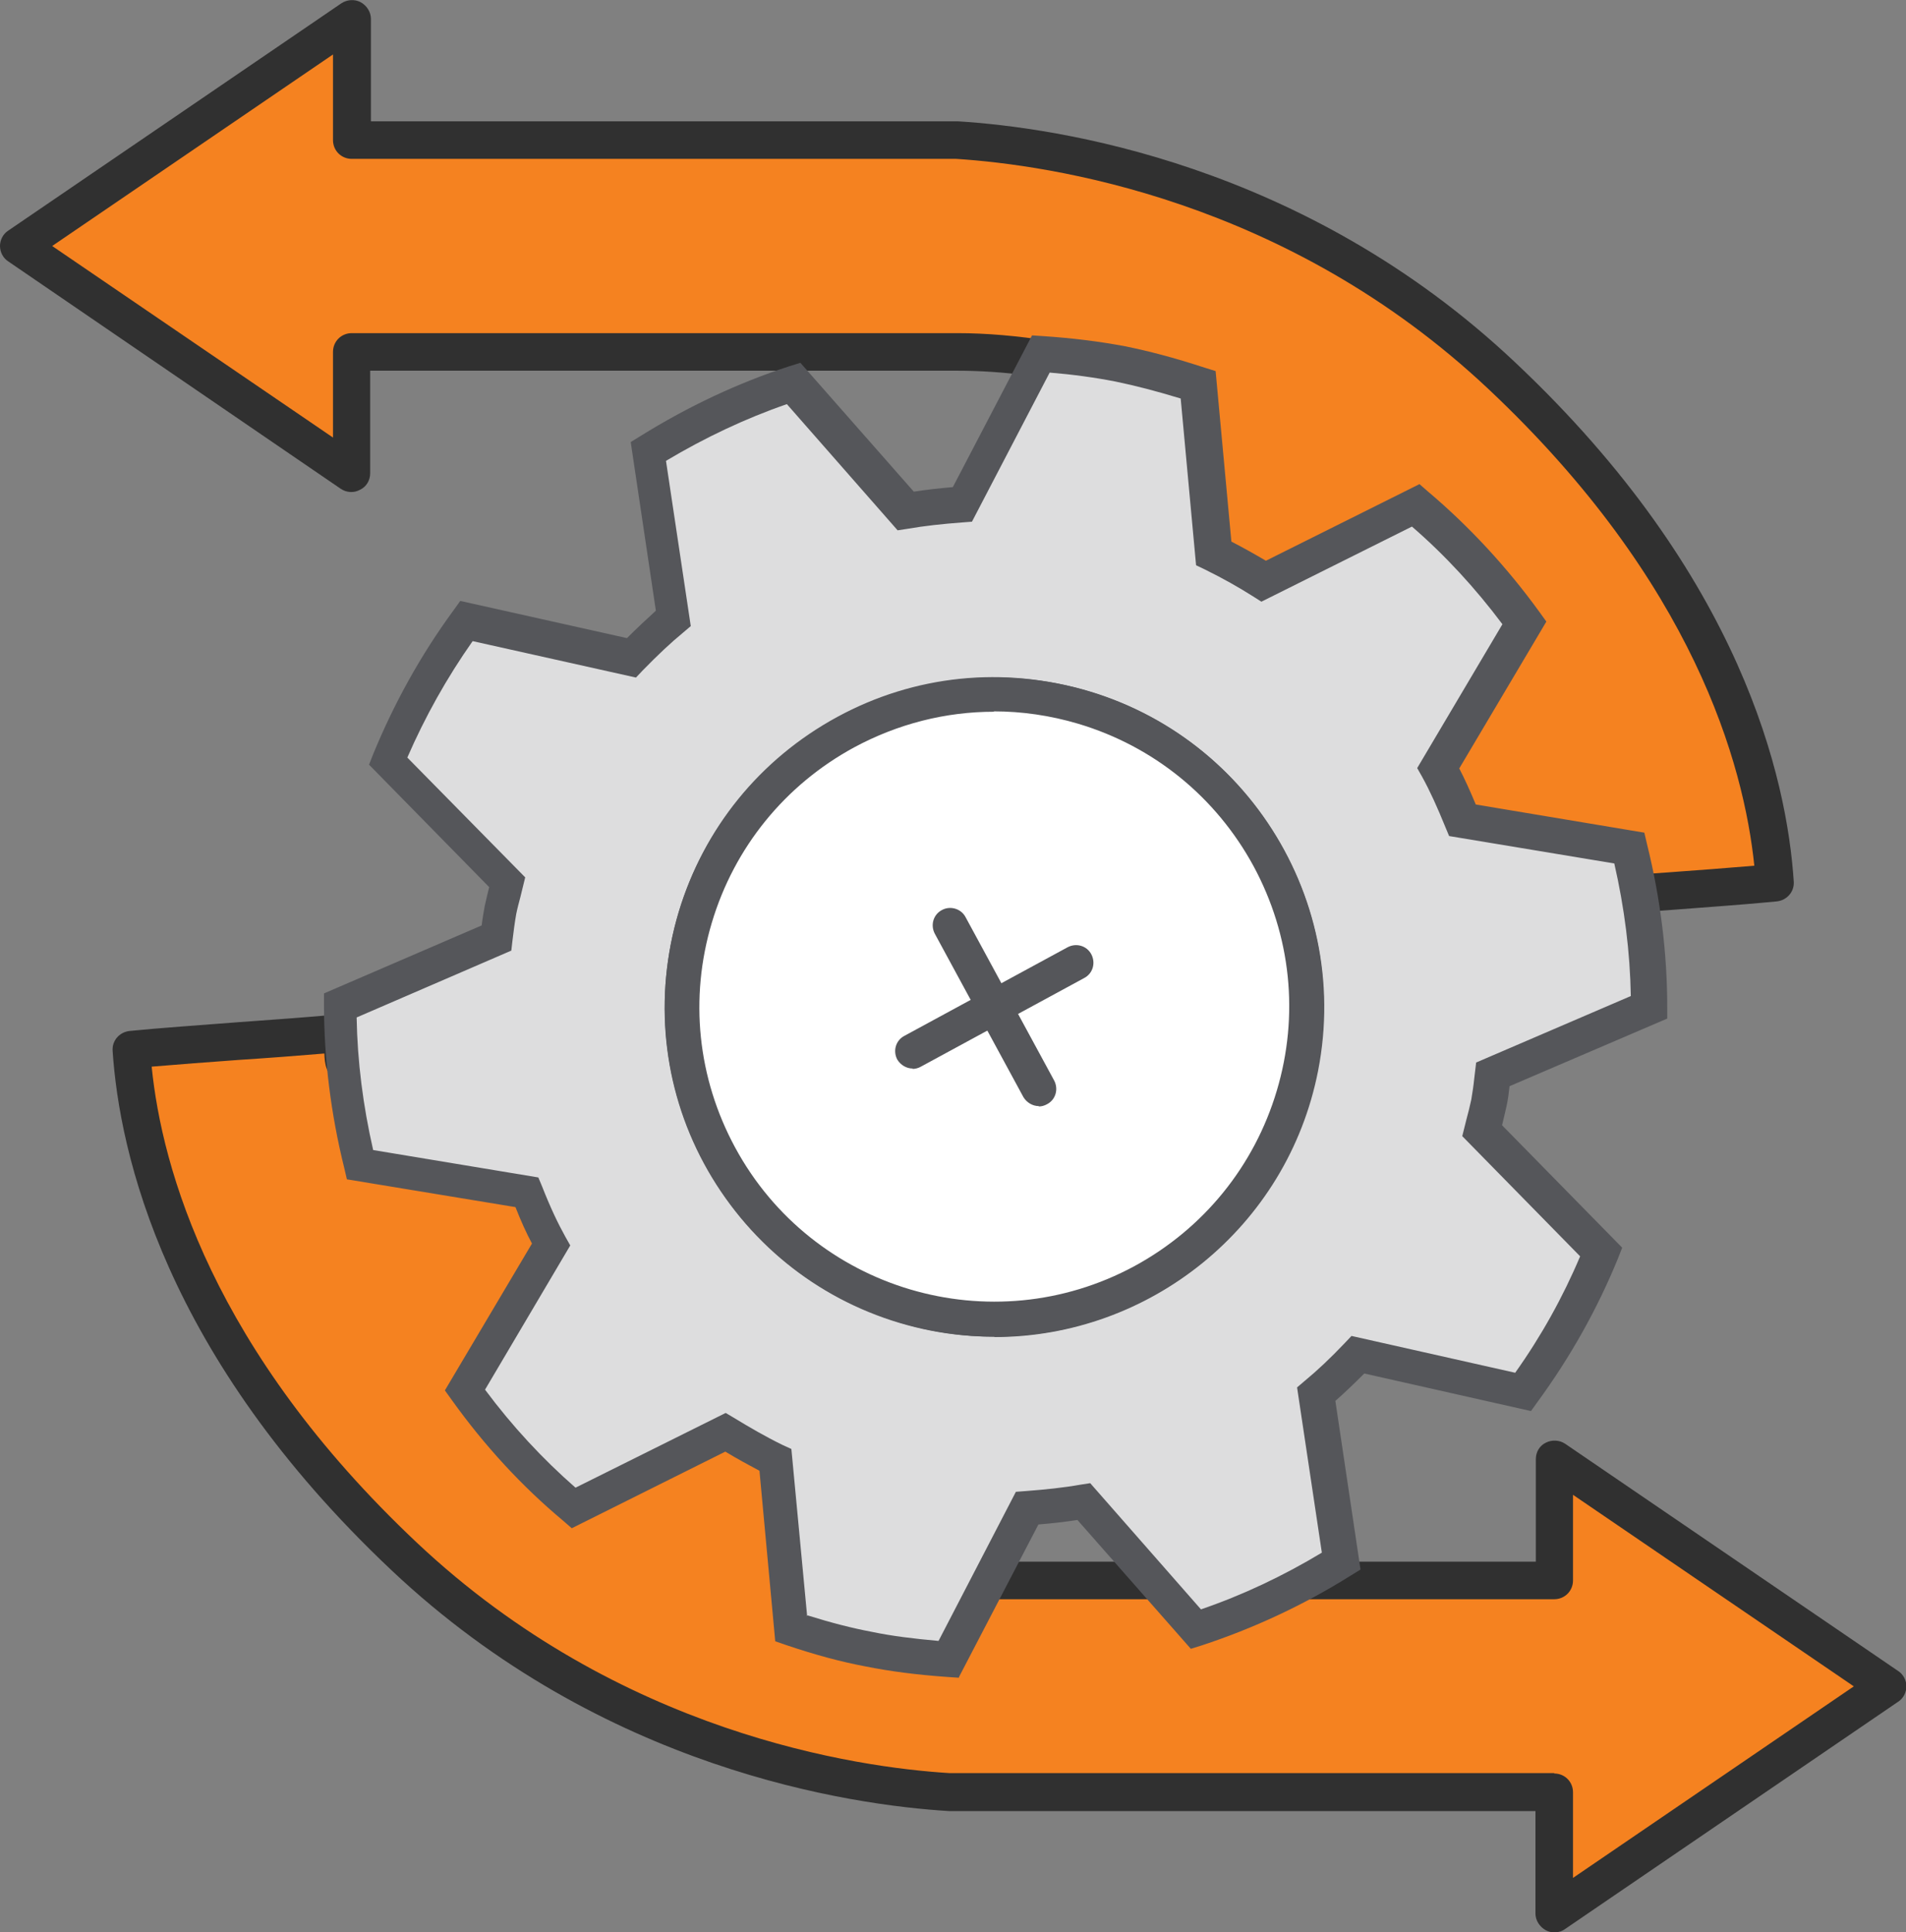
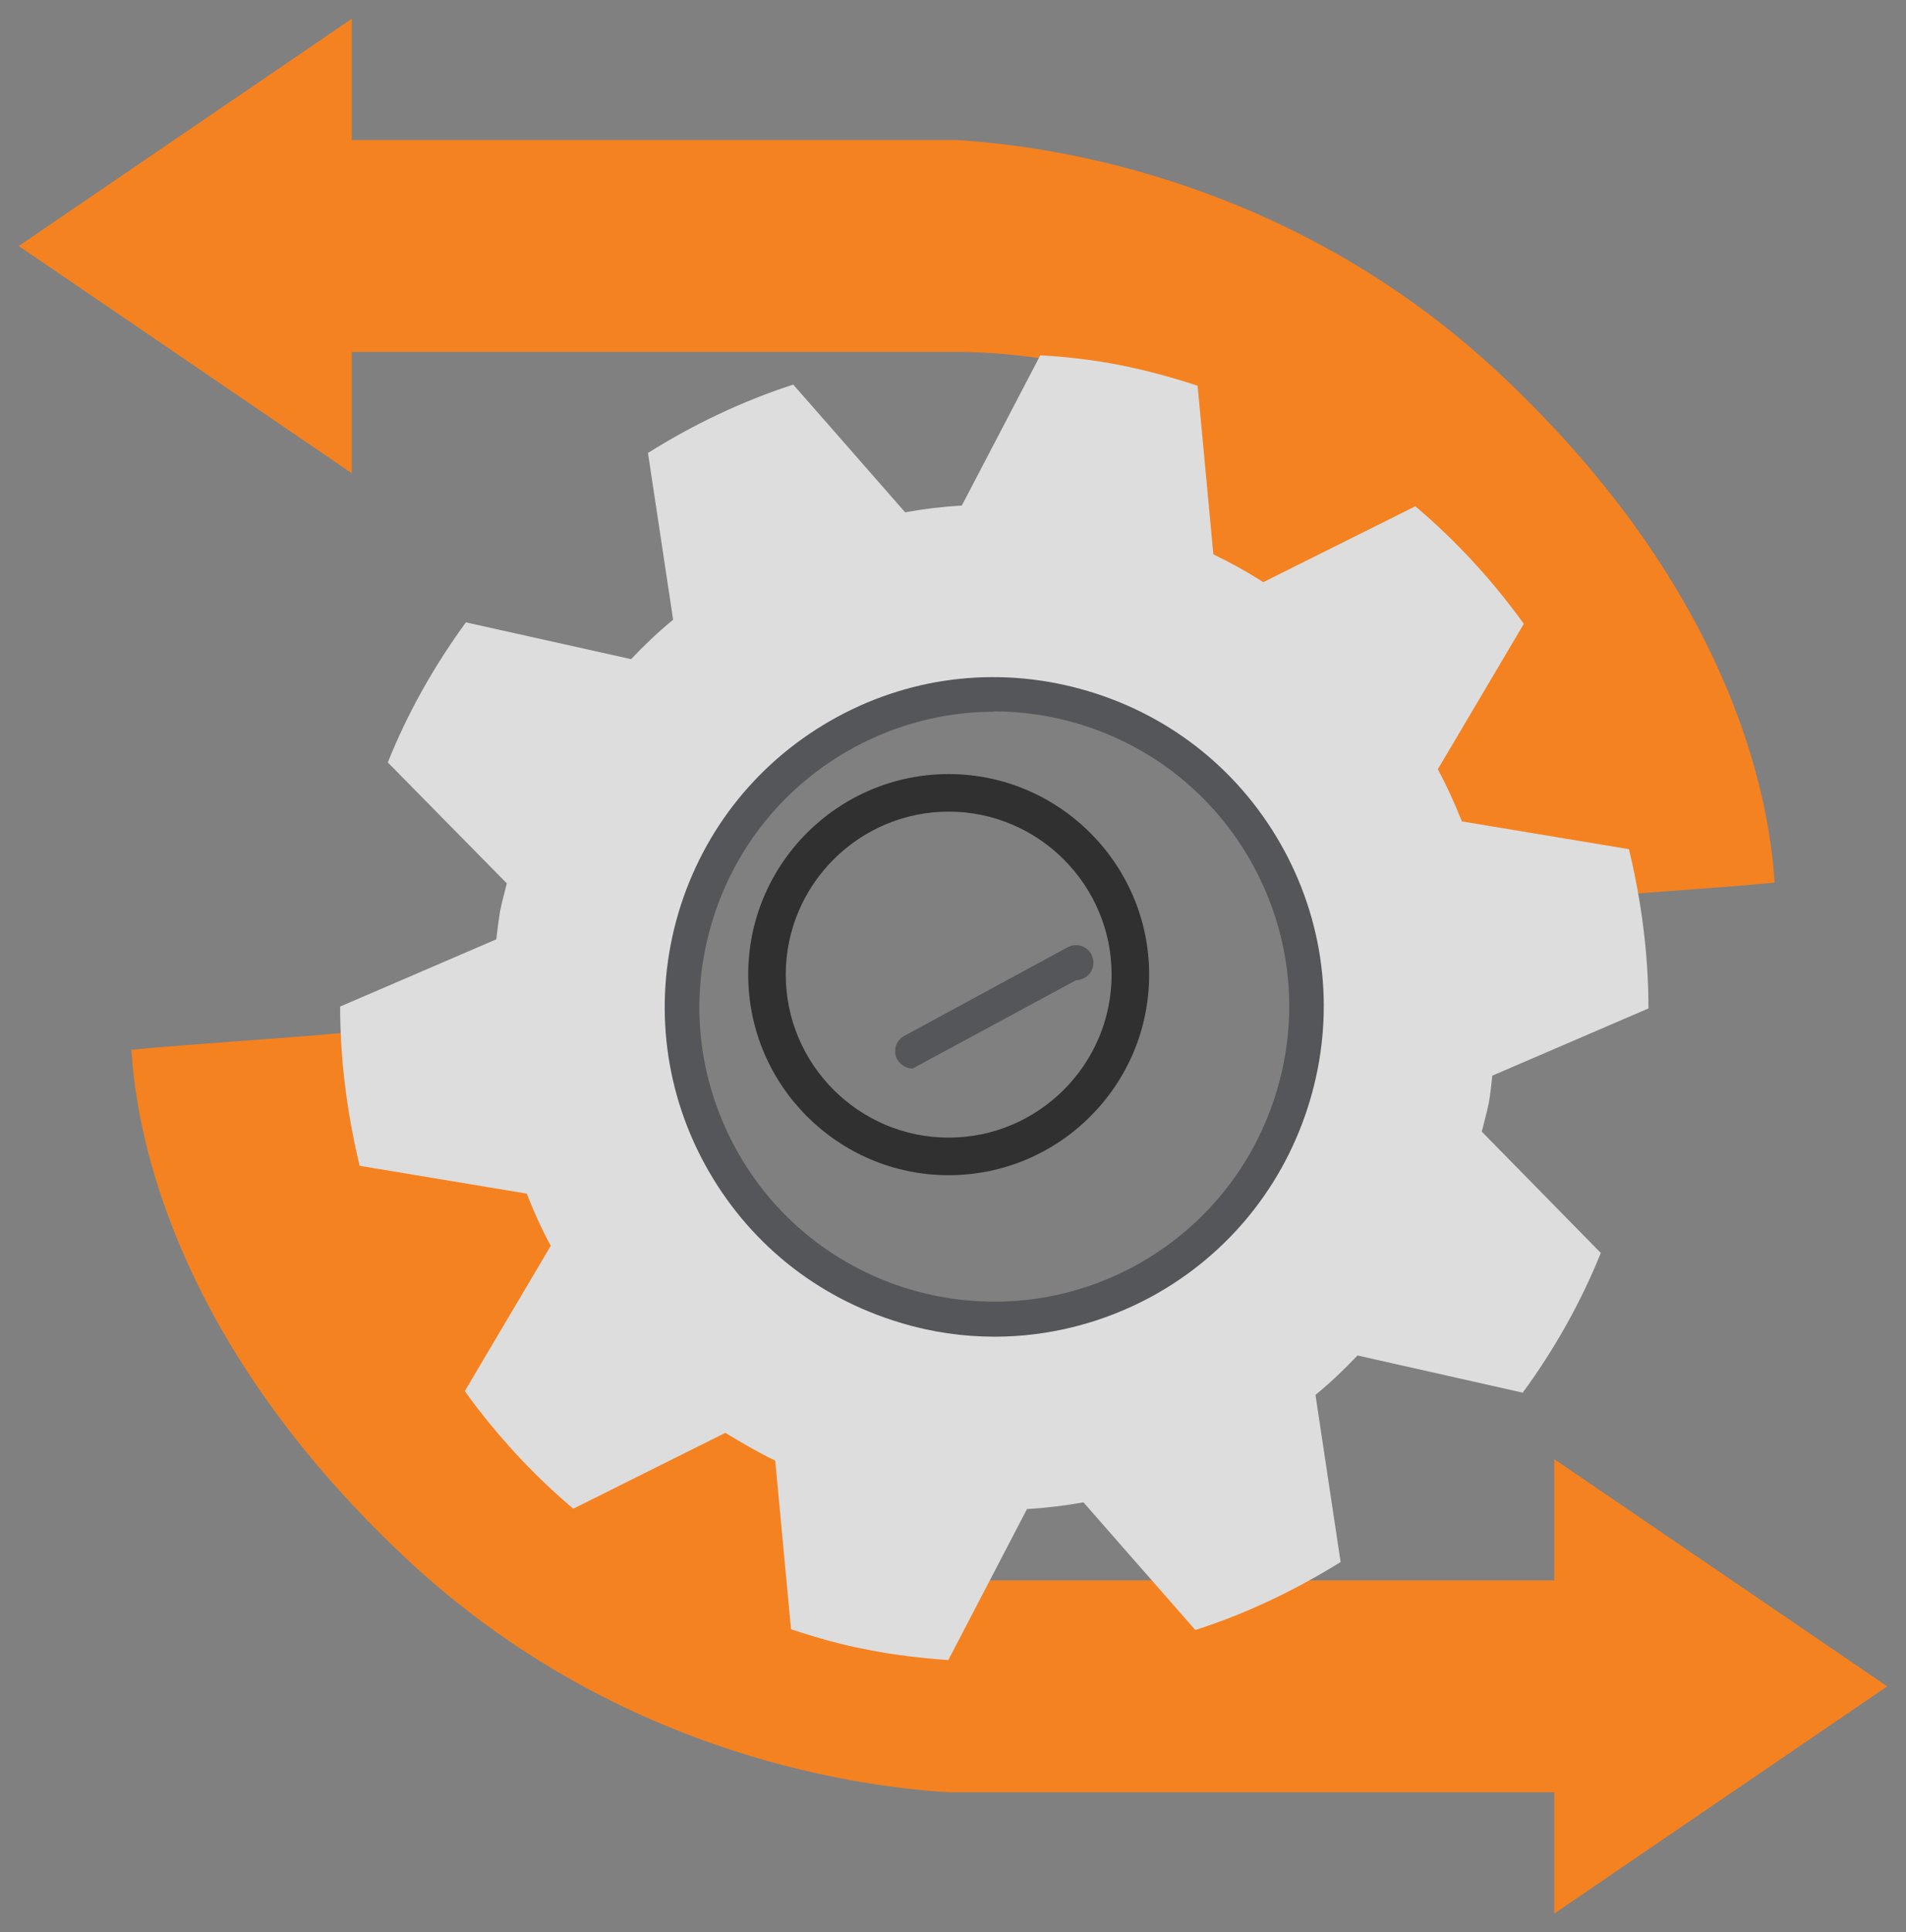
<svg xmlns="http://www.w3.org/2000/svg" id="Layer_2" data-name="Layer 2" viewBox="0 0 50.77 51.45">
  <rect x="0" y="0" width="50.77" height="51.45" fill="#808080" stroke="none" />
  <defs>
    <style>
      .cls-1 {
        fill: #f58220;
      }

      .cls-1, .cls-2, .cls-3, .cls-4, .cls-5 {
        stroke-width: 0px;
      }

      .cls-2 {
        fill: #55565a;
      }

      .cls-3 {
        fill: #ddddde;
      }

      .cls-4 {
        fill: #303030;
      }

      .cls-5 {
        fill: #fff;
      }
    </style>
  </defs>
  <g id="Layer_1-2" data-name="Layer 1">
    <g>
      <g id="data_management" data-name="data management">
        <g>
          <g>
            <path class="cls-1" d="M41.4,50.95v-3.23h-16.13c-1.92-.12-8.68-.79-14.5-6.27-6.46-6.08-7.16-11.76-7.27-13.5,1.56-.15,3.91-.29,5.65-.45-.01.15-.01.3-.01.45,0,.82.08-.37.2.42h2.45c3.69,3.7,7.37,7.39,11.06,11.09v2.42c.79.12,1.6.2,2.42.2h16.13v-3.23l8.87,6.05-8.87,6.05Z" />
-             <path class="cls-4" d="M41.4,51.45c-.08,0-.16-.02-.23-.06-.16-.09-.27-.26-.27-.44v-2.73h-15.63c-2.61-.16-9.22-1.11-14.84-6.41-6.06-5.71-7.25-11.12-7.43-13.83-.02-.27.18-.5.45-.53.8-.08,1.82-.15,2.85-.23.97-.07,1.96-.14,2.8-.22.15,0,.29.04.4.14.1.1.16.25.15.39,0,.08,0,.15,0,.23.03.03.05.07.07.11h2.08c.13,0,.26.05.35.15l11.06,11.09c.09.09.15.22.15.35v1.99c.69.09,1.32.13,1.92.13h15.63v-2.73c0-.19.1-.36.27-.44.16-.08.36-.07.51.03l8.87,6.05c.14.09.22.25.22.41s-.08.32-.22.41l-8.87,6.05c-.08.06-.18.09-.28.09ZM41.4,47.22c.28,0,.5.22.5.5v2.28l7.48-5.1-7.48-5.1v2.28c0,.28-.22.5-.5.5h-16.13c-.77,0-1.58-.07-2.5-.21-.24-.04-.42-.25-.42-.49v-2.21l-10.77-10.8h-2.24c-.14,0-.26-.05-.35-.14-.31-.1-.34-.41-.35-.68-.71.06-1.5.12-2.27.17-.82.06-1.63.12-2.33.18.27,2.7,1.61,7.54,7.07,12.68,5.39,5.07,11.72,5.98,14.19,6.13h16.1Z" />
          </g>
          <path class="cls-4" d="M25.27,31.29c-2.94,0-5.34-2.39-5.34-5.34s2.4-5.34,5.34-5.34,5.34,2.4,5.34,5.34-2.39,5.34-5.34,5.34ZM25.27,21.61c-2.39,0-4.34,1.95-4.34,4.34s1.95,4.34,4.34,4.34,4.34-1.95,4.34-4.34-1.95-4.34-4.34-4.34Z" />
        </g>
        <g>
          <path class="cls-1" d="M9.37.5v3.23s16.13,0,16.13,0c1.92.12,8.68.79,14.5,6.27,6.46,6.08,7.16,11.76,7.27,13.5-1.56.15-3.91.29-5.65.45.01-.15.01-.3.01-.45,0-.82-.08.37-.2-.42h-2.45c-3.69-3.7-7.37-7.39-11.06-11.09v-2.42c-.79-.12-1.6-.2-2.42-.2H9.37s0,3.23,0,3.23L.5,6.55,9.37.5Z" />
-           <path class="cls-4" d="M41.62,24.45c-.13,0-.25-.05-.35-.14-.1-.1-.16-.25-.15-.39,0-.08,0-.15,0-.23-.03-.03-.05-.07-.07-.11h-2.08c-.13,0-.26-.05-.35-.15l-11.06-11.09c-.09-.09-.15-.22-.15-.35v-1.99c-.69-.09-1.32-.13-1.92-.13h-15.63v2.73c0,.19-.1.36-.27.44-.16.09-.36.08-.52-.03L.22,6.96c-.14-.09-.22-.25-.22-.41s.08-.32.22-.41L9.09.09c.15-.1.35-.12.52-.03.16.09.27.26.27.44v2.73h15.63c2.61.16,9.22,1.11,14.84,6.41,6.06,5.7,7.25,11.11,7.43,13.83.02.27-.18.5-.45.53-.8.08-1.82.15-2.85.23-.97.07-1.96.14-2.8.22-.02,0-.03,0-.05,0ZM41.78,22.72c.31.1.34.41.35.68.71-.06,1.5-.12,2.27-.17.82-.06,1.63-.12,2.33-.18-.28-2.7-1.61-7.54-7.07-12.68-5.39-5.08-11.72-5.98-14.19-6.14H9.37c-.28,0-.5-.22-.5-.5V1.45L1.39,6.55l7.48,5.1v-2.28c0-.28.22-.5.5-.5h16.13c.77,0,1.58.07,2.49.21.24.04.42.25.42.49v2.21l10.77,10.8h2.24c.14,0,.26.05.35.14Z" />
        </g>
      </g>
      <path class="cls-3" d="M27.35,40.18c.51-.03,1.01-.09,1.51-.18l2.98,3.4c1.37-.44,2.66-1.06,3.87-1.81l-.67-4.45c.39-.32.77-.68,1.12-1.05l4.4.99c.83-1.13,1.54-2.38,2.08-3.72l-3.17-3.23c.06-.25.13-.49.18-.73.05-.25.07-.5.1-.76l4.16-1.79c0-1.45-.19-2.87-.52-4.24l-4.45-.74c-.19-.48-.4-.94-.64-1.39l2.29-3.87c-.83-1.15-1.8-2.21-2.89-3.13l-4.05,2.02c-.42-.27-.87-.52-1.33-.74l-.42-4.49c-.67-.22-1.36-.41-2.07-.55-.71-.14-1.42-.22-2.12-.26l-2.09,4c-.51.03-1.01.09-1.51.18l-2.98-3.4c-1.36.44-2.66,1.06-3.87,1.82l.67,4.44c-.39.32-.77.68-1.12,1.05l-4.4-.98c-.83,1.14-1.54,2.38-2.08,3.73l3.17,3.22c-.06.25-.13.49-.18.74-.04.25-.07.49-.1.75l-4.16,1.79c0,1.45.19,2.87.52,4.24l4.45.74c.19.48.4.95.64,1.39l-2.29,3.87c.83,1.15,1.8,2.21,2.89,3.13l4.05-2.02c.43.26.87.52,1.33.74l.42,4.49c.67.22,1.36.42,2.07.55.71.14,1.42.22,2.12.27l2.09-4.01ZM24.89,34.97c-4.51-.88-7.44-5.25-6.56-9.76.88-4.51,5.25-7.45,9.76-6.57,4.51.88,7.44,5.25,6.57,9.76-.88,4.51-5.25,7.44-9.76,6.56Z" />
-       <path class="cls-2" d="M25.54,44.67l-.3-.02c-.84-.06-1.53-.15-2.18-.28-.64-.12-1.32-.3-2.12-.57l-.29-.1-.42-4.54c-.28-.15-.58-.31-.91-.51l-4.09,2.04-.23-.2c-1.09-.91-2.09-1.99-2.97-3.22l-.18-.25,2.32-3.91c-.15-.28-.29-.59-.44-.97l-4.49-.74-.07-.3c-.36-1.45-.54-2.91-.54-4.35v-.3s4.2-1.81,4.2-1.81c.02-.17.05-.34.08-.51.04-.18.08-.35.12-.51h0s-3.2-3.26-3.2-3.26l.11-.28c.55-1.34,1.26-2.63,2.14-3.83l.18-.25,4.44.99c.27-.27.53-.51.77-.73l-.67-4.49.26-.16c1.27-.79,2.61-1.42,3.97-1.86l.29-.09,3.02,3.43c.33-.05.68-.09,1.04-.12l2.11-4.04.3.02c.76.05,1.49.14,2.18.27.64.13,1.29.3,2.12.57l.29.09.42,4.54c.33.17.63.34.92.51l4.09-2.04.23.2c1.1.93,2.1,2.01,2.97,3.21l.18.25-2.32,3.91c.15.29.29.6.44.96l4.49.75.07.3c.36,1.45.54,2.92.54,4.35v.3l-4.2,1.8c-.02.18-.04.35-.08.53-.04.18-.08.34-.12.51l3.2,3.26-.11.28c-.55,1.35-1.27,2.63-2.14,3.82l-.18.25-4.44-1c-.27.27-.52.51-.77.73l.67,4.49-.26.16c-1.26.79-2.6,1.41-3.97,1.86l-.29.09-3.02-3.43c-.33.05-.67.09-1.04.12l-2.11,4.05ZM21.51,43.01c.64.2,1.19.34,1.72.44.53.11,1.1.18,1.77.24l2.06-3.97.26-.02c.53-.04,1.01-.09,1.46-.17l.26-.04,2.95,3.36c1.11-.38,2.19-.89,3.22-1.51l-.66-4.4.2-.17c.34-.28.69-.61,1.07-1.01l.18-.19,4.36.98c.69-.97,1.27-2.01,1.73-3.1l-3.14-3.2.11-.44c.05-.18.09-.35.13-.53.03-.18.06-.37.08-.57l.05-.42,4.12-1.77c-.02-1.17-.17-2.35-.44-3.53l-4.4-.73-.1-.24c-.22-.54-.41-.96-.62-1.34l-.13-.23,2.27-3.83c-.72-.96-1.53-1.84-2.41-2.6l-4.01,2-.22-.14c-.38-.24-.8-.48-1.29-.72l-.23-.11-.41-4.44c-.66-.2-1.2-.34-1.73-.45-.56-.11-1.15-.19-1.76-.24l-2.07,3.97-.26.02c-.53.04-1,.09-1.46.17l-.26.04-2.95-3.36c-1.1.38-2.18.89-3.22,1.51l.66,4.4-.2.17c-.33.27-.68.6-1.08,1.01l-.18.19-4.35-.97c-.69.98-1.27,2.02-1.74,3.1l3.14,3.19-.13.53c-.04.15-.08.3-.11.45-.04.23-.07.46-.1.71l-.03.26-4.12,1.78c.02,1.17.17,2.35.44,3.53l4.4.73.1.24c.22.56.42.98.62,1.34l.13.23-2.27,3.84c.73.98,1.54,1.85,2.41,2.61l4-1.99.22.13c.41.25.84.5,1.29.72l.24.11.42,4.45ZM26.49,35.59c-.56,0-1.12-.05-1.69-.16h0c-2.3-.45-4.29-1.77-5.6-3.71s-1.78-4.29-1.33-6.59c.93-4.75,5.55-7.85,10.31-6.93,4.75.93,7.86,5.55,6.93,10.31-.82,4.18-4.5,7.09-8.62,7.09ZM26.49,18.95c-3.68,0-6.97,2.6-7.71,6.35-.4,2.06.02,4.15,1.19,5.89,1.17,1.74,2.95,2.92,5.01,3.32h0c4.25.84,8.38-1.95,9.22-6.2.83-4.25-1.95-8.38-6.2-9.22-.51-.1-1.01-.15-1.51-.15Z" />
-       <circle class="cls-5" cx="26.49" cy="26.81" r="8.32" />
      <path class="cls-2" d="M26.5,35.59c-.84,0-1.69-.12-2.51-.37-2.25-.67-4.1-2.17-5.22-4.23-1.12-2.06-1.36-4.44-.7-6.68.67-2.25,2.17-4.1,4.23-5.22,2.06-1.12,4.43-1.36,6.68-.69,2.25.67,4.1,2.17,5.22,4.23,1.12,2.06,1.36,4.44.69,6.68s-2.17,4.1-4.23,5.22h0c-1.3.7-2.73,1.06-4.17,1.06ZM26.48,18.95c-1.29,0-2.56.32-3.73.95-1.84,1-3.19,2.66-3.79,4.67-.6,2.01-.38,4.13.62,5.98,2.06,3.81,6.83,5.22,10.64,3.16h0c1.84-1,3.19-2.66,3.79-4.67.6-2.01.38-4.13-.62-5.98-1-1.84-2.66-3.19-4.67-3.79-.74-.22-1.5-.33-2.25-.33Z" />
-       <path class="cls-2" d="M24.31,28.45c-.16,0-.32-.09-.41-.24-.12-.23-.04-.51.19-.63l4.35-2.36c.23-.12.51-.04.63.19.12.23.04.51-.19.63l-4.35,2.36c-.07.04-.15.06-.22.06Z" />
-       <path class="cls-2" d="M27.67,29.45c-.16,0-.32-.09-.41-.24l-2.36-4.35c-.12-.23-.04-.51.19-.63.22-.12.51-.04.63.19l2.36,4.35c.12.23.04.51-.19.63-.07.04-.15.06-.22.06Z" />
+       <path class="cls-2" d="M24.31,28.45c-.16,0-.32-.09-.41-.24-.12-.23-.04-.51.19-.63l4.35-2.36c.23-.12.51-.04.63.19.12.23.04.51-.19.63c-.07.04-.15.06-.22.06Z" />
    </g>
  </g>
</svg>